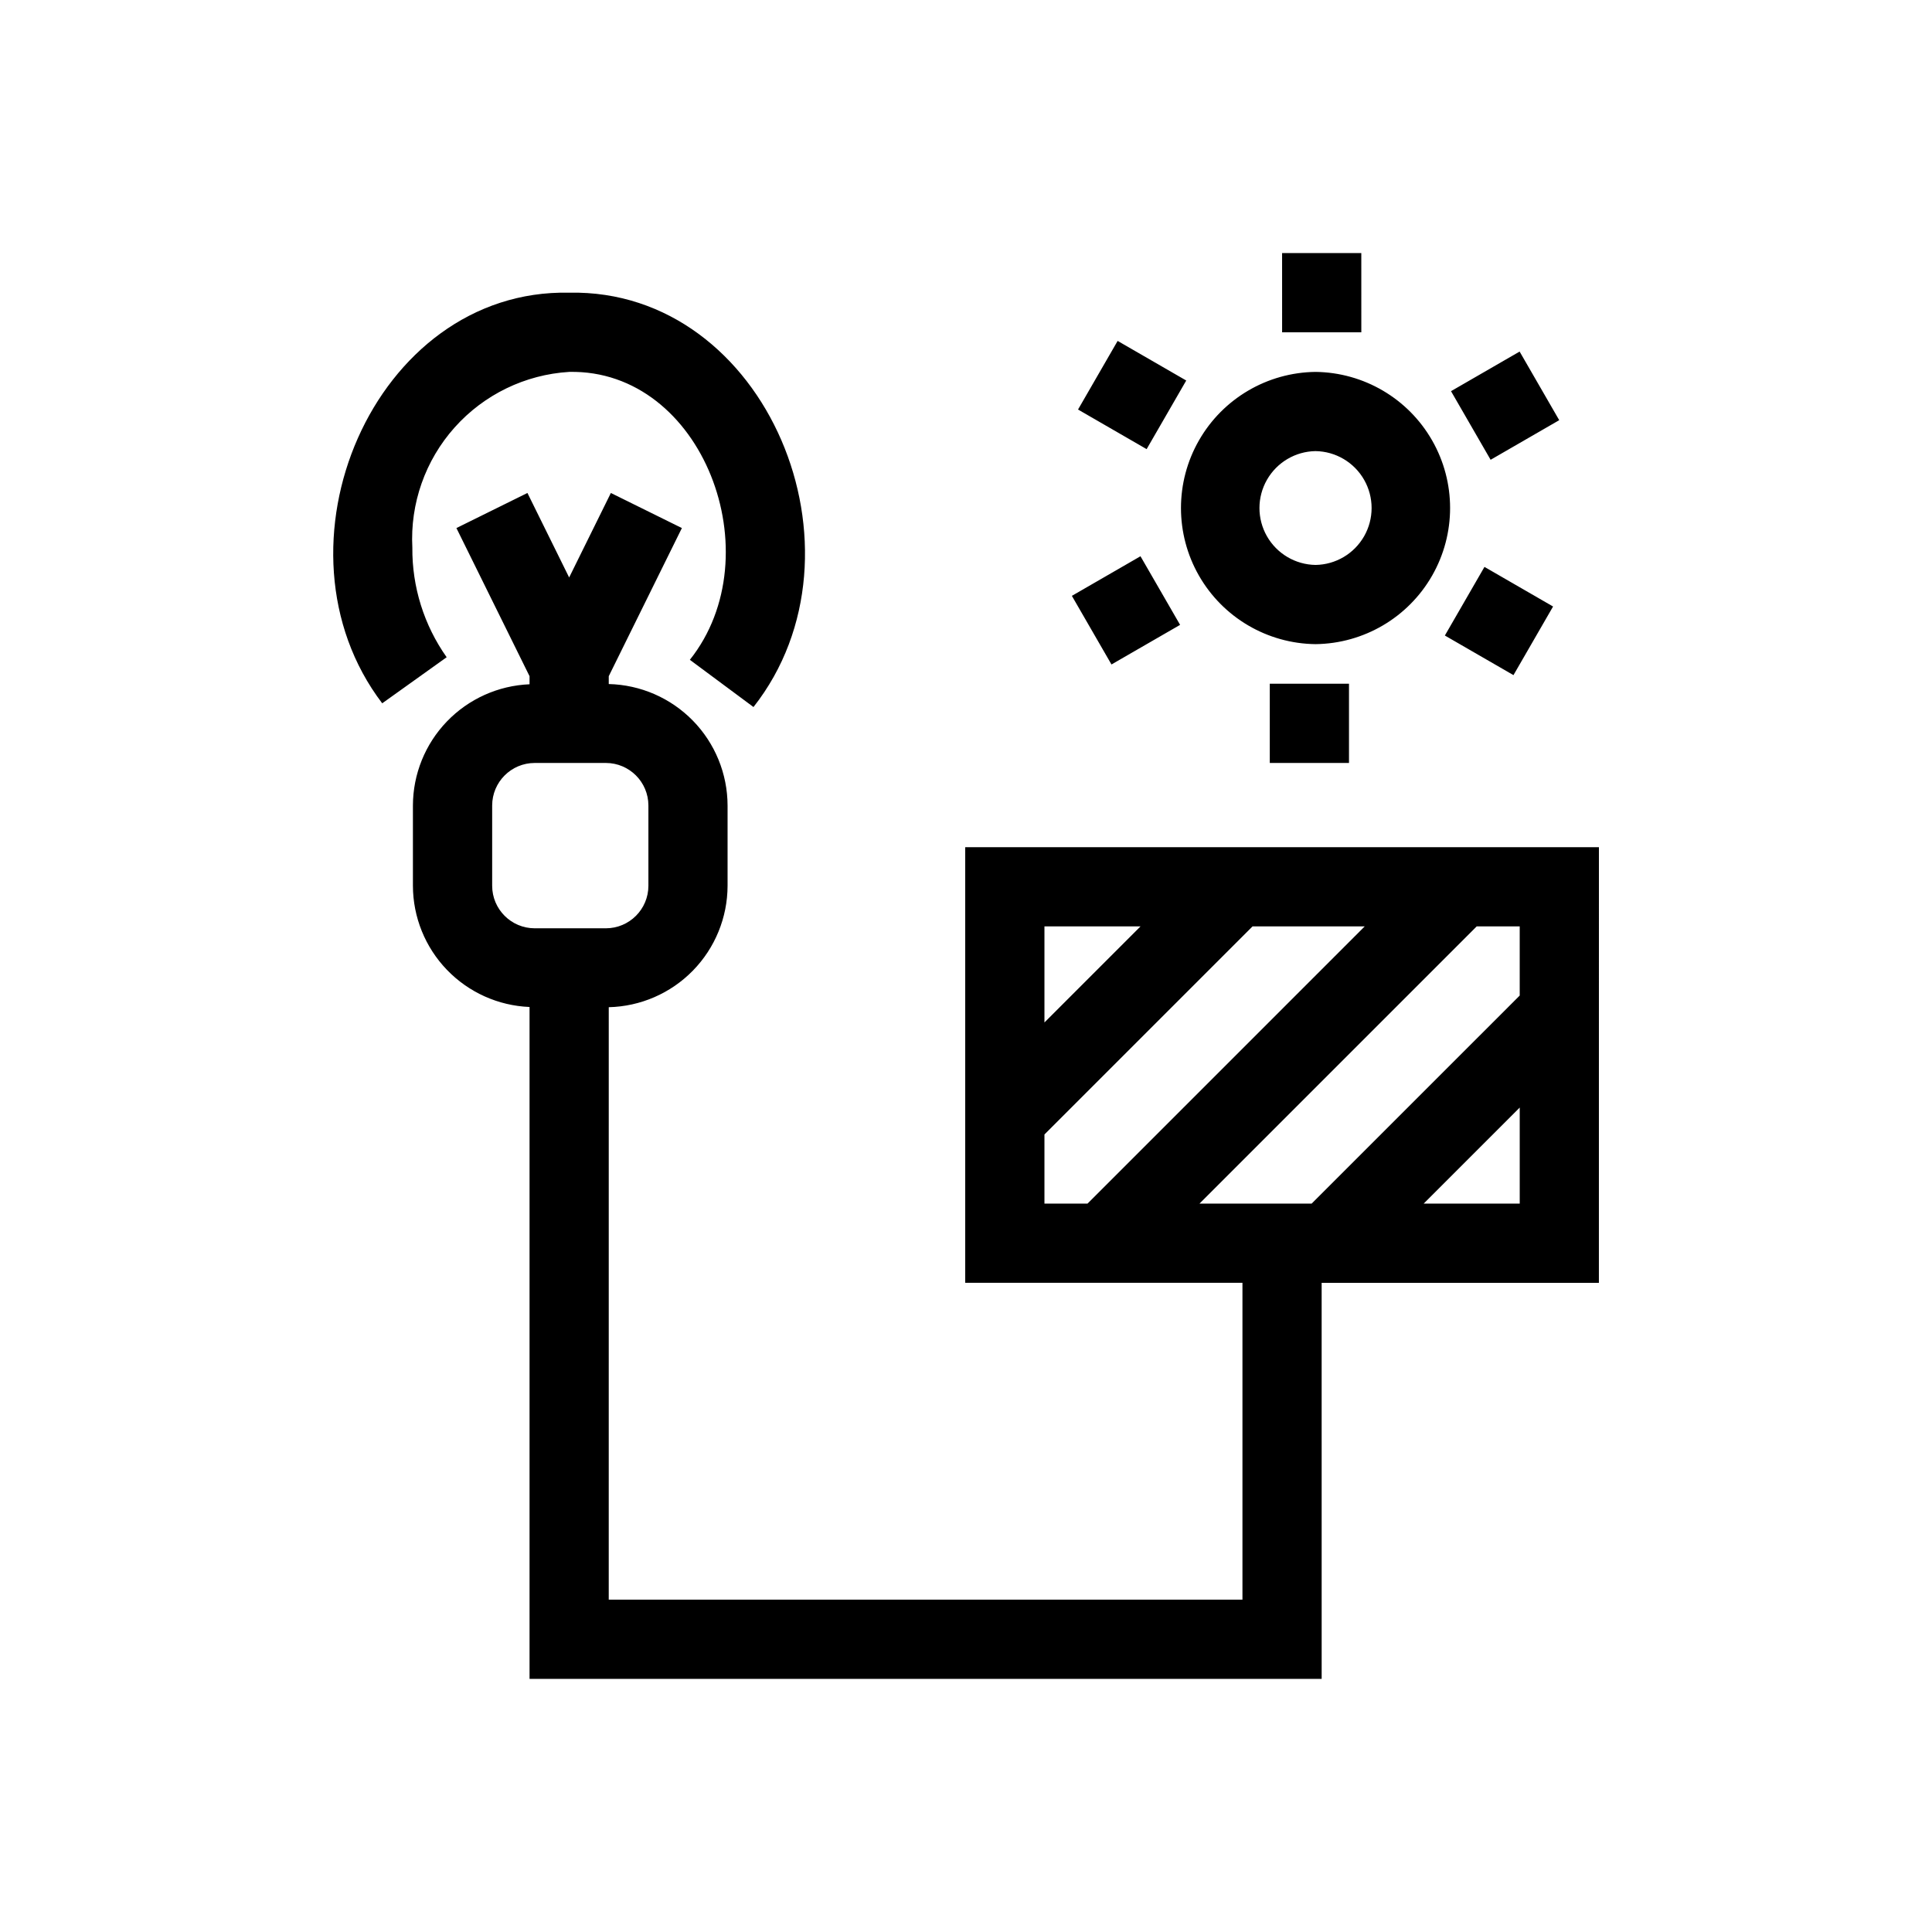
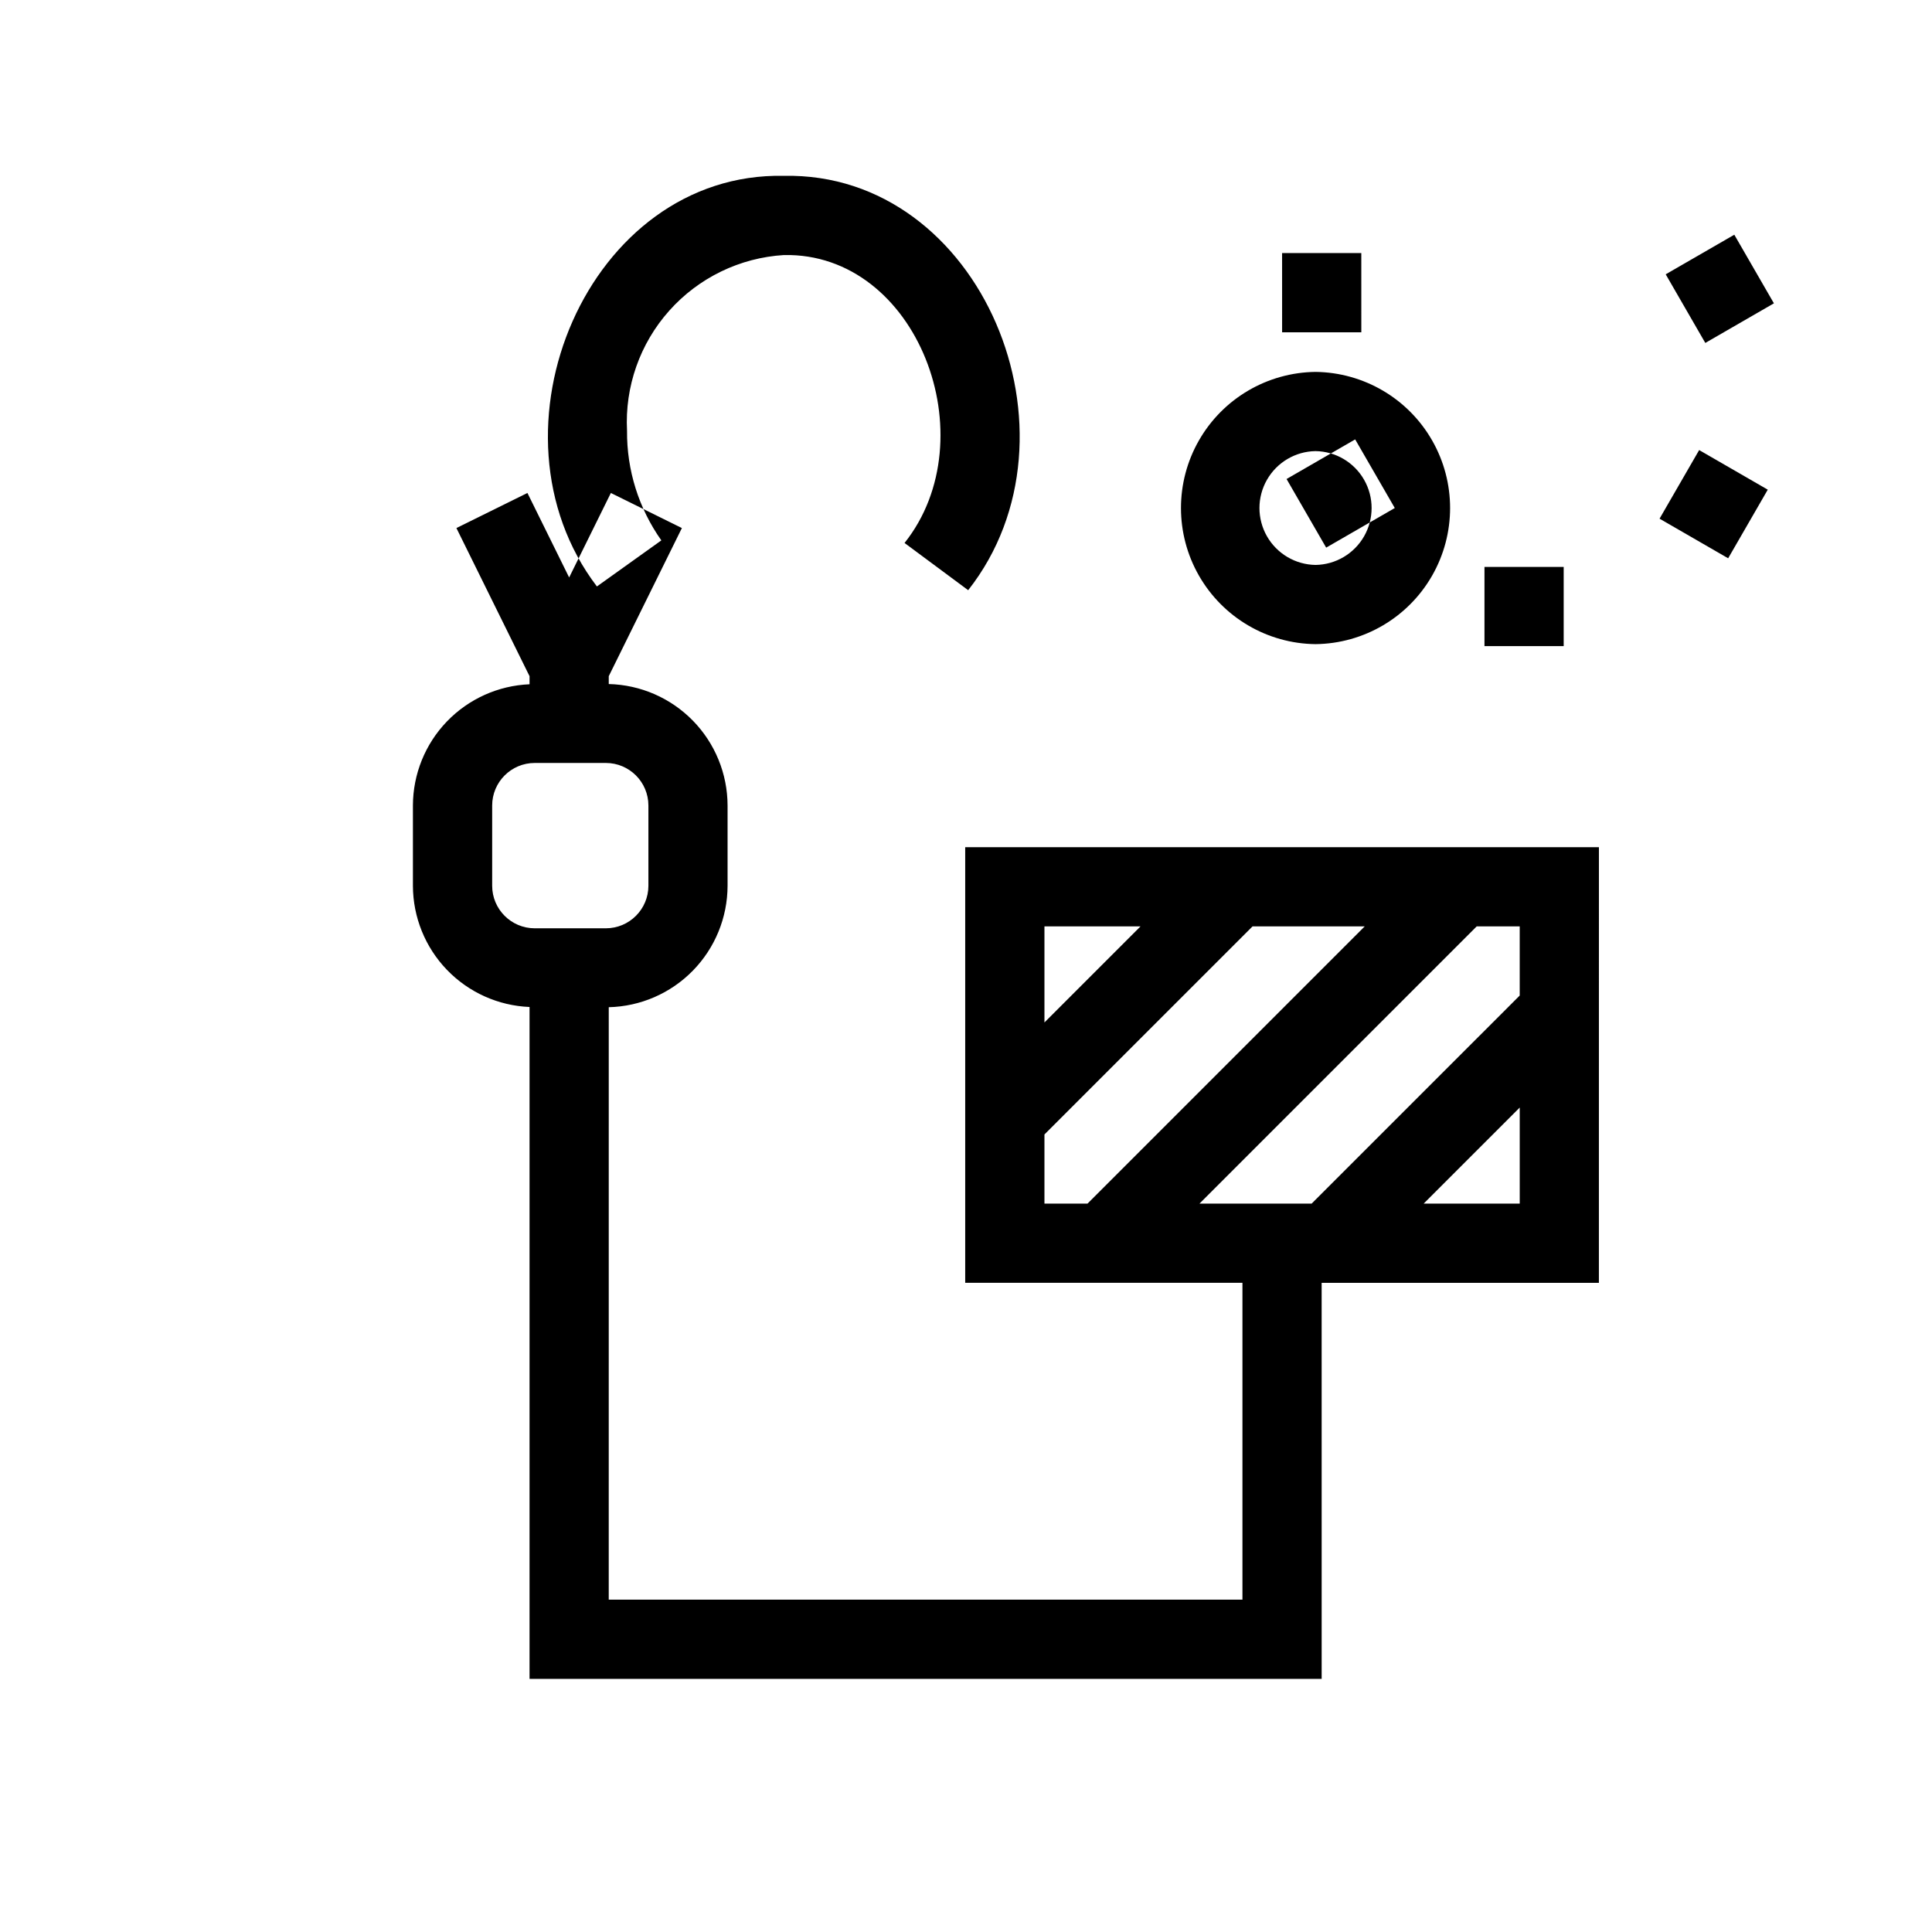
<svg xmlns="http://www.w3.org/2000/svg" fill="#000000" width="800px" height="800px" version="1.1" viewBox="144 144 512 512">
-   <path d="m567.73 368.51h-167.94v115.45h73.473v83.969h-167.94l0.004-157.01c8.406-0.199 16.402-3.672 22.285-9.684 5.883-6.012 9.184-14.082 9.203-22.492v-21.281c-0.02-8.41-3.32-16.48-9.203-22.492-5.879-6.012-13.879-9.488-22.285-9.691v-2.082l19.379-39.258-18.82-9.297-11.055 22.391-11.055-22.391-18.82 9.297 19.379 39.258v2.141c-8.301 0.344-16.145 3.875-21.902 9.859-5.758 5.984-8.984 13.961-9.004 22.266v21.281c0.02 8.305 3.246 16.277 9.004 22.262 5.758 5.984 13.602 9.516 21.902 9.855v178.06h209.92l-0.004-104.96h73.473zm-293.3 10.234v-21.281c0.008-6.223 5.047-11.262 11.27-11.27h18.863c6.219 0.008 11.262 5.047 11.27 11.27v21.281c-0.008 6.219-5.051 11.258-11.27 11.266h-18.863c-6.219-0.008-11.262-5.047-11.27-11.266zm272.31 29.086-55.148 55.145h-29.723l73.473-73.473h11.398zm-100.49-18.328-25.461 25.461v-25.461zm-25.461 55.145 55.148-55.145h29.727l-73.473 73.473h-11.402zm100.49 18.328 25.465-25.461v25.461zm-28.648-148.27c12.789-0.148 24.543-7.055 30.895-18.156 6.352-11.102 6.352-24.734 0-35.836-6.352-11.102-18.105-18.008-30.895-18.156-12.789 0.148-24.547 7.055-30.898 18.156-6.352 11.102-6.352 24.734 0 35.836 6.356 11.102 18.109 18.008 30.898 18.156zm0-51.156c5.336 0.078 10.23 2.973 12.875 7.606 2.644 4.633 2.644 10.32 0 14.953-2.644 4.637-7.543 7.527-12.875 7.606-5.336-0.078-10.23-2.973-12.879-7.606-2.644-4.633-2.644-10.32 0.004-14.953 2.644-4.633 7.539-7.527 12.875-7.606zm12.133-31.488h-20.992l-0.004-20.992h20.992zm-56.895 30.965-18.18-10.496 10.496-18.184 18.18 10.496zm-9.316 57.066-10.496-18.184 18.184-10.496 10.496 18.184zm41.953 5.109h20.992v20.992h-20.992zm56.895-30.965 18.18 10.496-10.496 18.184-18.18-10.496zm1.629-28.387-10.496-18.184 18.18-10.496 10.496 18.184zm-276.66 52.324-17.078 12.211c-31.426-41.273-2.277-109.9 49.551-108.82 52.422-1.059 81.223 68.664 48.84 109.81l-16.863-12.516c22.066-27.711 3.473-77.031-31.977-76.301h0.004c-11.672 0.711-22.586 6.008-30.371 14.73-7.785 8.719-11.812 20.164-11.199 31.84-0.09 10.398 3.09 20.559 9.094 29.047z" />
+   <path d="m567.73 368.51h-167.94v115.45h73.473v83.969h-167.94l0.004-157.01c8.406-0.199 16.402-3.672 22.285-9.684 5.883-6.012 9.184-14.082 9.203-22.492v-21.281c-0.02-8.41-3.32-16.48-9.203-22.492-5.879-6.012-13.879-9.488-22.285-9.691v-2.082l19.379-39.258-18.82-9.297-11.055 22.391-11.055-22.391-18.82 9.297 19.379 39.258v2.141c-8.301 0.344-16.145 3.875-21.902 9.859-5.758 5.984-8.984 13.961-9.004 22.266v21.281c0.02 8.305 3.246 16.277 9.004 22.262 5.758 5.984 13.602 9.516 21.902 9.855v178.06h209.92l-0.004-104.96h73.473zm-293.3 10.234v-21.281c0.008-6.223 5.047-11.262 11.27-11.27h18.863c6.219 0.008 11.262 5.047 11.27 11.27v21.281c-0.008 6.219-5.051 11.258-11.27 11.266h-18.863c-6.219-0.008-11.262-5.047-11.27-11.266zm272.31 29.086-55.148 55.145h-29.723l73.473-73.473h11.398zm-100.49-18.328-25.461 25.461v-25.461zm-25.461 55.145 55.148-55.145h29.727l-73.473 73.473h-11.402zm100.49 18.328 25.465-25.461v25.461zm-28.648-148.27c12.789-0.148 24.543-7.055 30.895-18.156 6.352-11.102 6.352-24.734 0-35.836-6.352-11.102-18.105-18.008-30.895-18.156-12.789 0.148-24.547 7.055-30.898 18.156-6.352 11.102-6.352 24.734 0 35.836 6.356 11.102 18.109 18.008 30.898 18.156zm0-51.156c5.336 0.078 10.23 2.973 12.875 7.606 2.644 4.633 2.644 10.32 0 14.953-2.644 4.637-7.543 7.527-12.875 7.606-5.336-0.078-10.23-2.973-12.879-7.606-2.644-4.633-2.644-10.32 0.004-14.953 2.644-4.633 7.539-7.527 12.875-7.606zm12.133-31.488h-20.992l-0.004-20.992h20.992zzm-9.316 57.066-10.496-18.184 18.184-10.496 10.496 18.184zm41.953 5.109h20.992v20.992h-20.992zm56.895-30.965 18.18 10.496-10.496 18.184-18.18-10.496zm1.629-28.387-10.496-18.184 18.18-10.496 10.496 18.184zm-276.66 52.324-17.078 12.211c-31.426-41.273-2.277-109.9 49.551-108.82 52.422-1.059 81.223 68.664 48.84 109.81l-16.863-12.516c22.066-27.711 3.473-77.031-31.977-76.301h0.004c-11.672 0.711-22.586 6.008-30.371 14.73-7.785 8.719-11.812 20.164-11.199 31.84-0.09 10.398 3.09 20.559 9.094 29.047z" />
</svg>